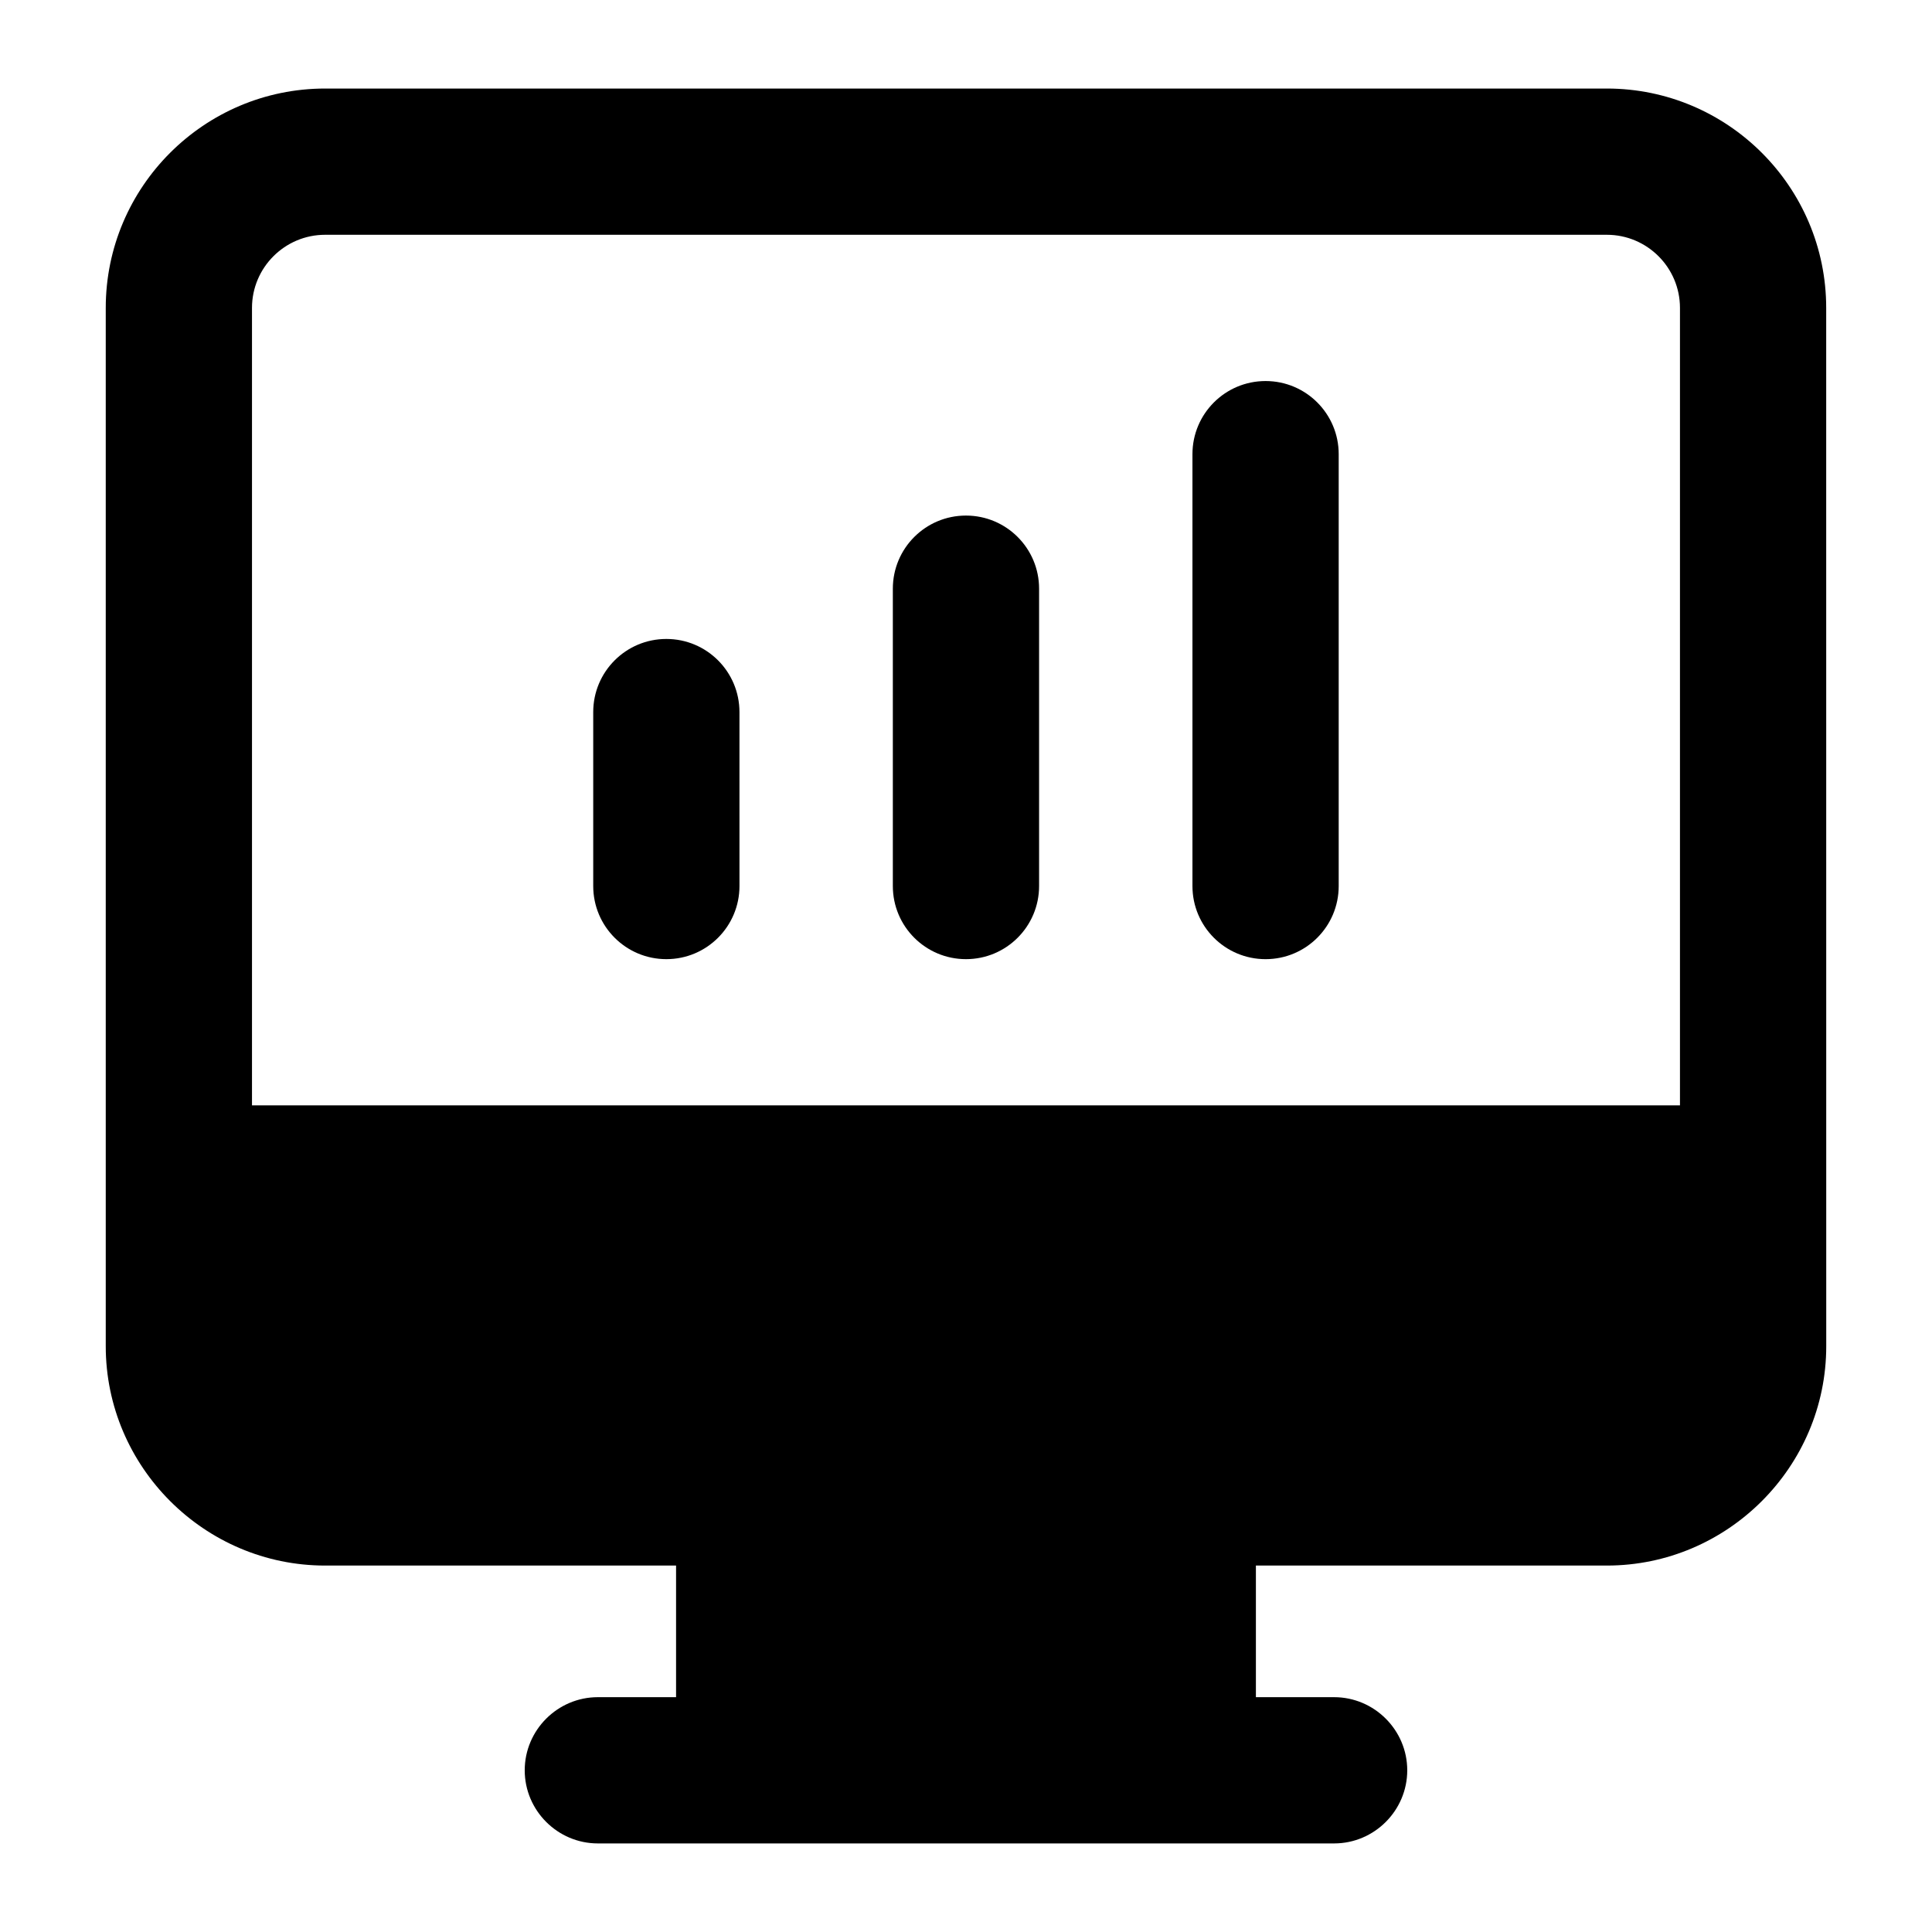
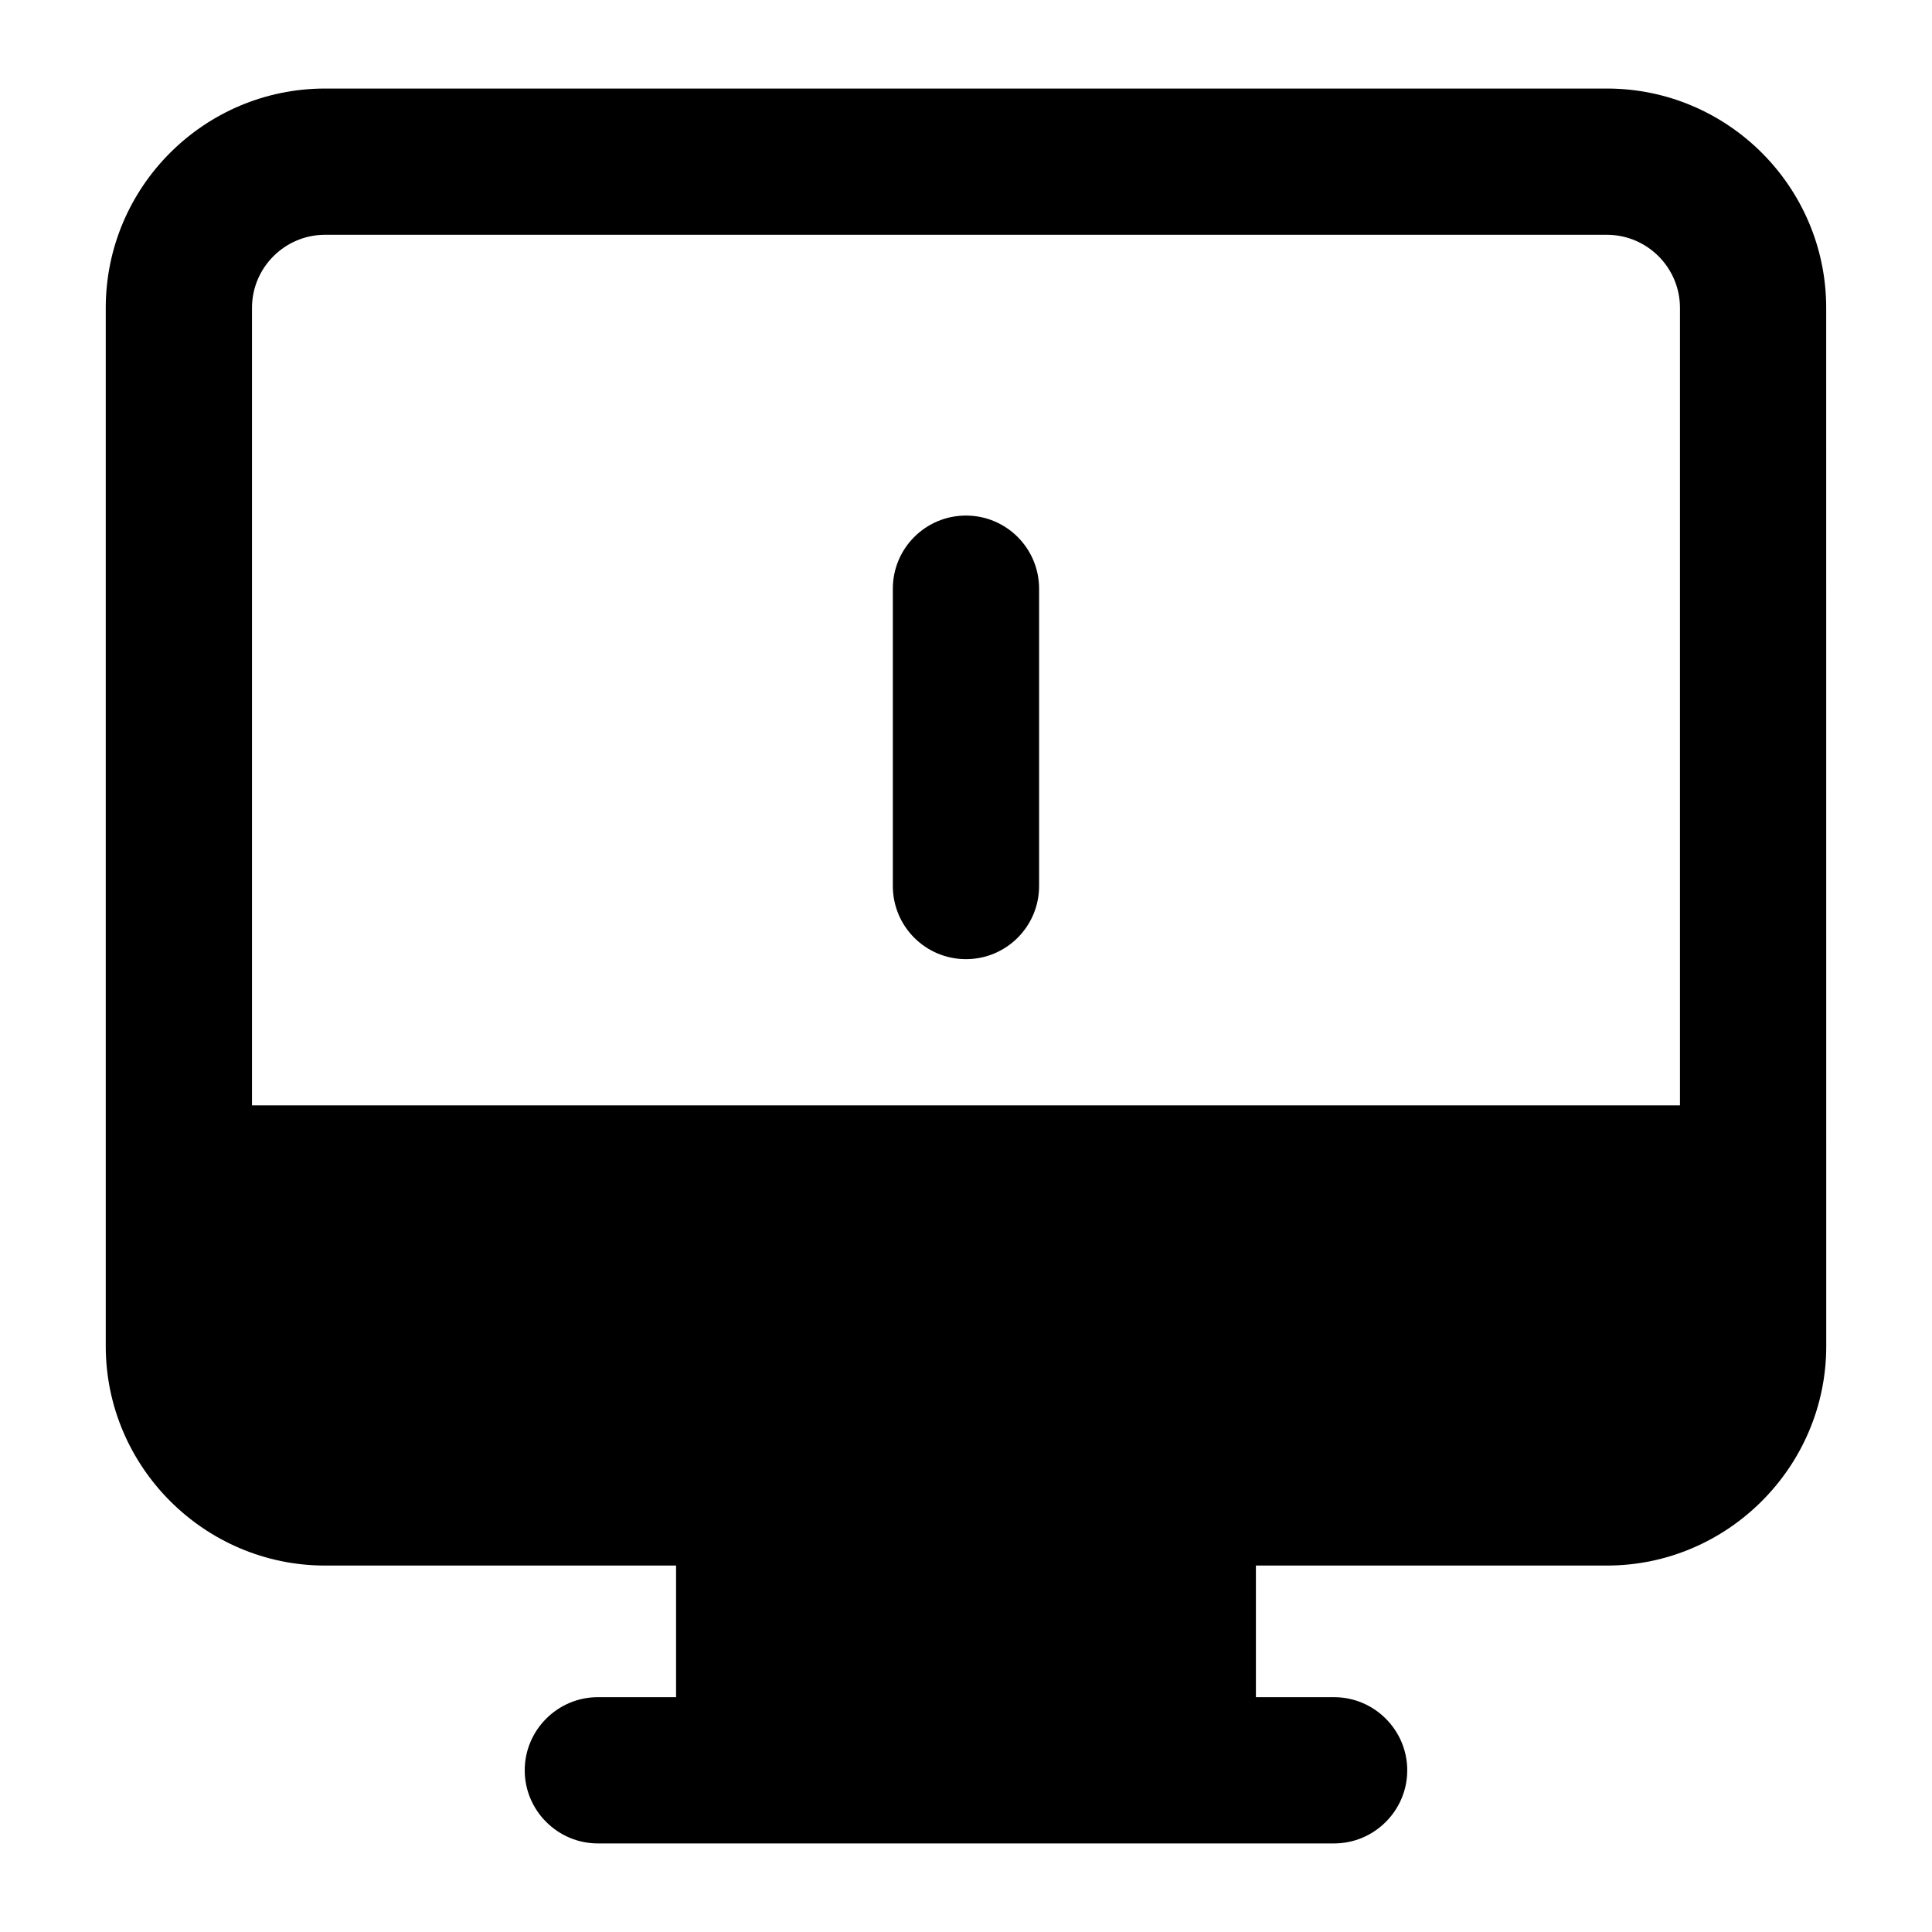
<svg xmlns="http://www.w3.org/2000/svg" fill="#000000" width="800px" height="800px" version="1.1" viewBox="144 144 512 512">
  <g>
    <path d="m569.84 558.89c31.977 0 58.133-26.16 58.133-58.133-0.004-53.852-0.012-263.49-0.012-275.16 0-32.055-26.074-58.133-58.133-58.133h-339.67c-32.055 0-58.133 26.074-58.133 58.133v275.16c0 31.973 26.156 58.133 58.133 58.133h93.008v34.879h-20.73c-10.66 0-19.379 8.719-19.379 19.379s8.719 19.379 19.379 19.379h195.12c10.66 0 19.379-8.719 19.379-19.379 0-10.656-8.719-19.379-19.379-19.379h-20.73v-34.879zm-359.06-121.96v-211.33c0-10.684 8.688-19.379 19.379-19.379h339.67c10.691 0 19.379 8.695 19.379 19.379v211.33z" />
-     <path d="m320.59 313.33c-10.711 0-19.379 8.676-19.379 19.379v46.098c0 10.699 8.668 19.379 19.379 19.379s19.379-8.676 19.379-19.379l-0.004-46.098c0-10.703-8.664-19.379-19.375-19.379z" />
    <path d="m399.99 280.63c-10.711 0-19.379 8.676-19.379 19.379v78.797c0 10.699 8.668 19.379 19.379 19.379 10.711 0 19.379-8.676 19.379-19.379v-78.797c0-10.703-8.668-19.379-19.379-19.379z" />
-     <path d="m479.39 244.98c-10.711 0-19.379 8.676-19.379 19.379v114.45c0 10.699 8.668 19.379 19.379 19.379 10.711 0 19.379-8.676 19.379-19.379v-114.45c0-10.703-8.668-19.379-19.379-19.379z" />
  </g>
</svg>